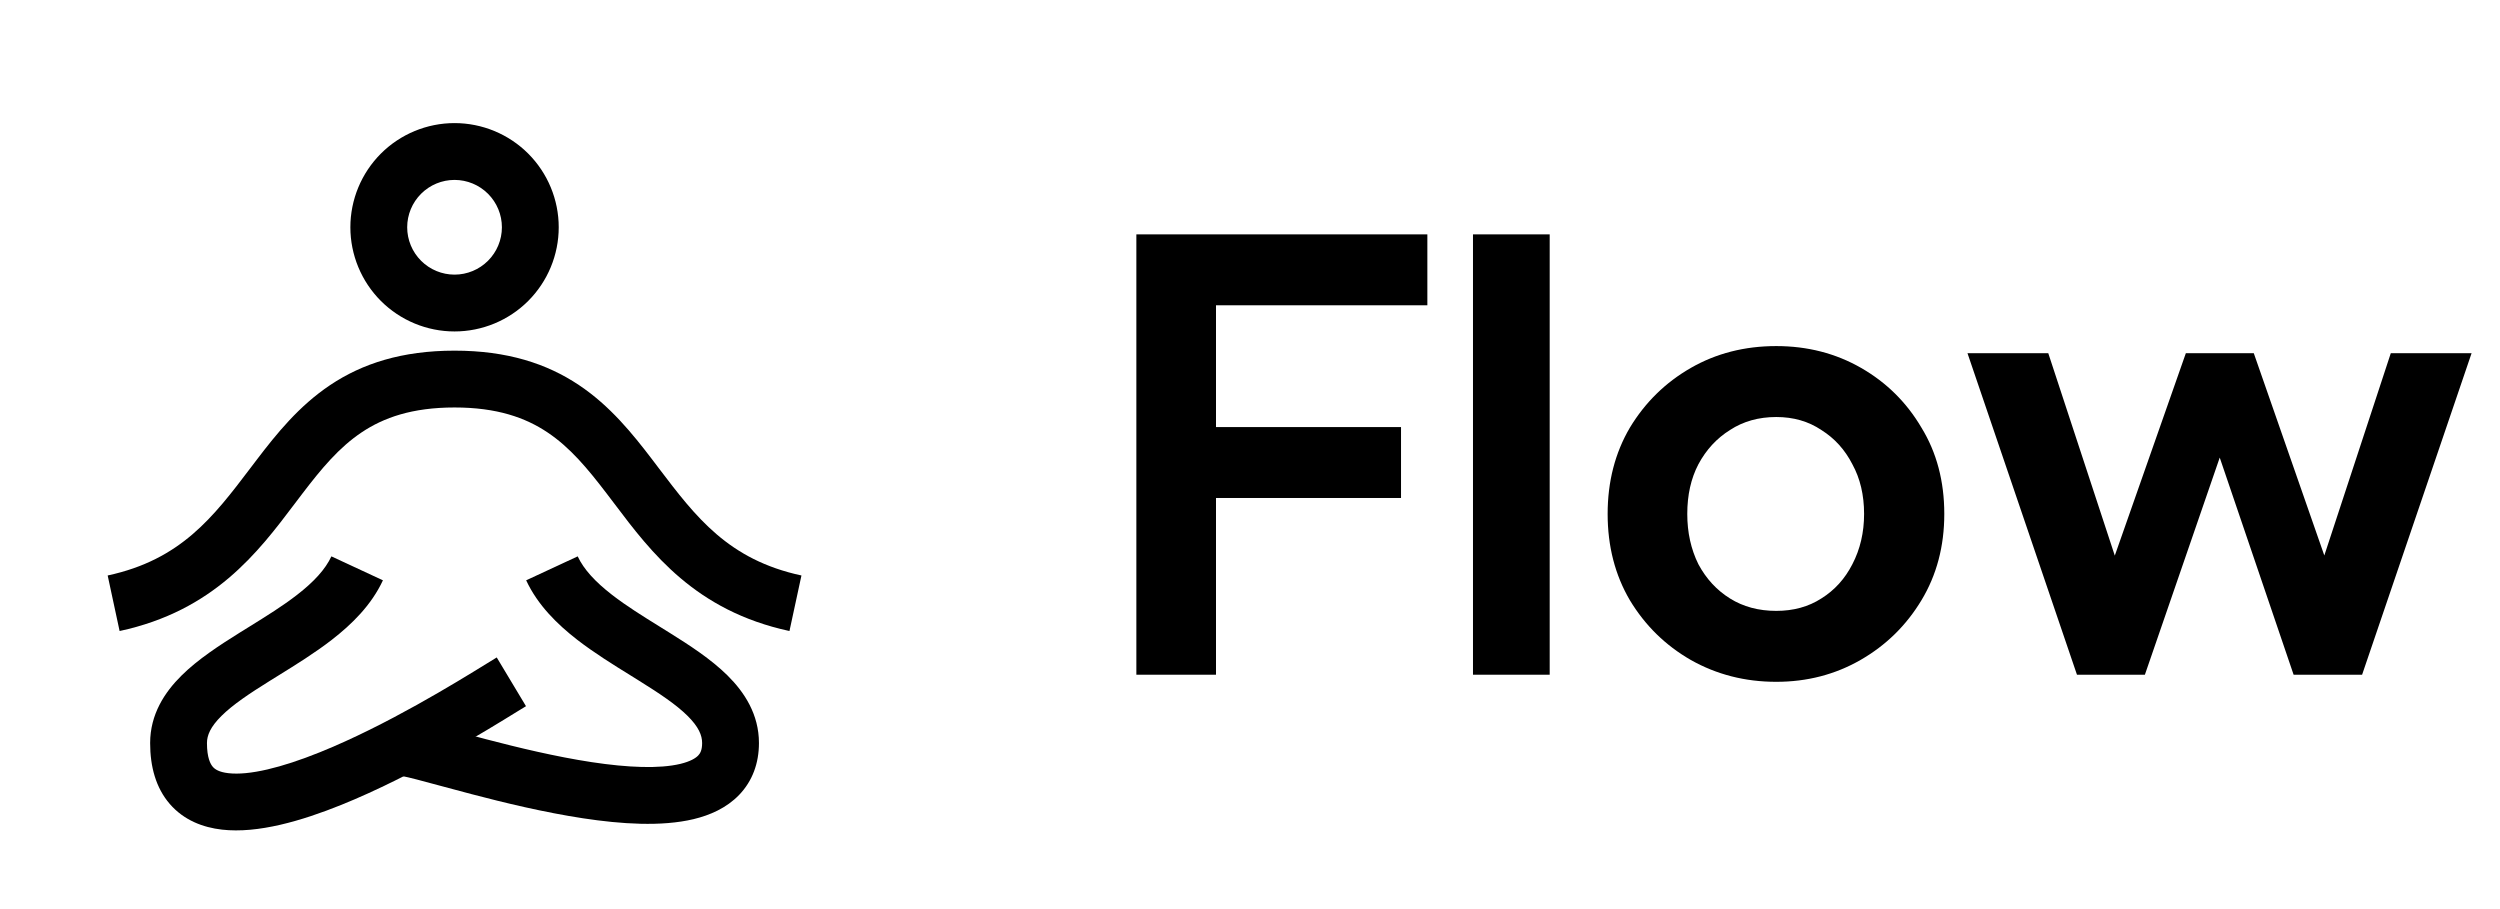
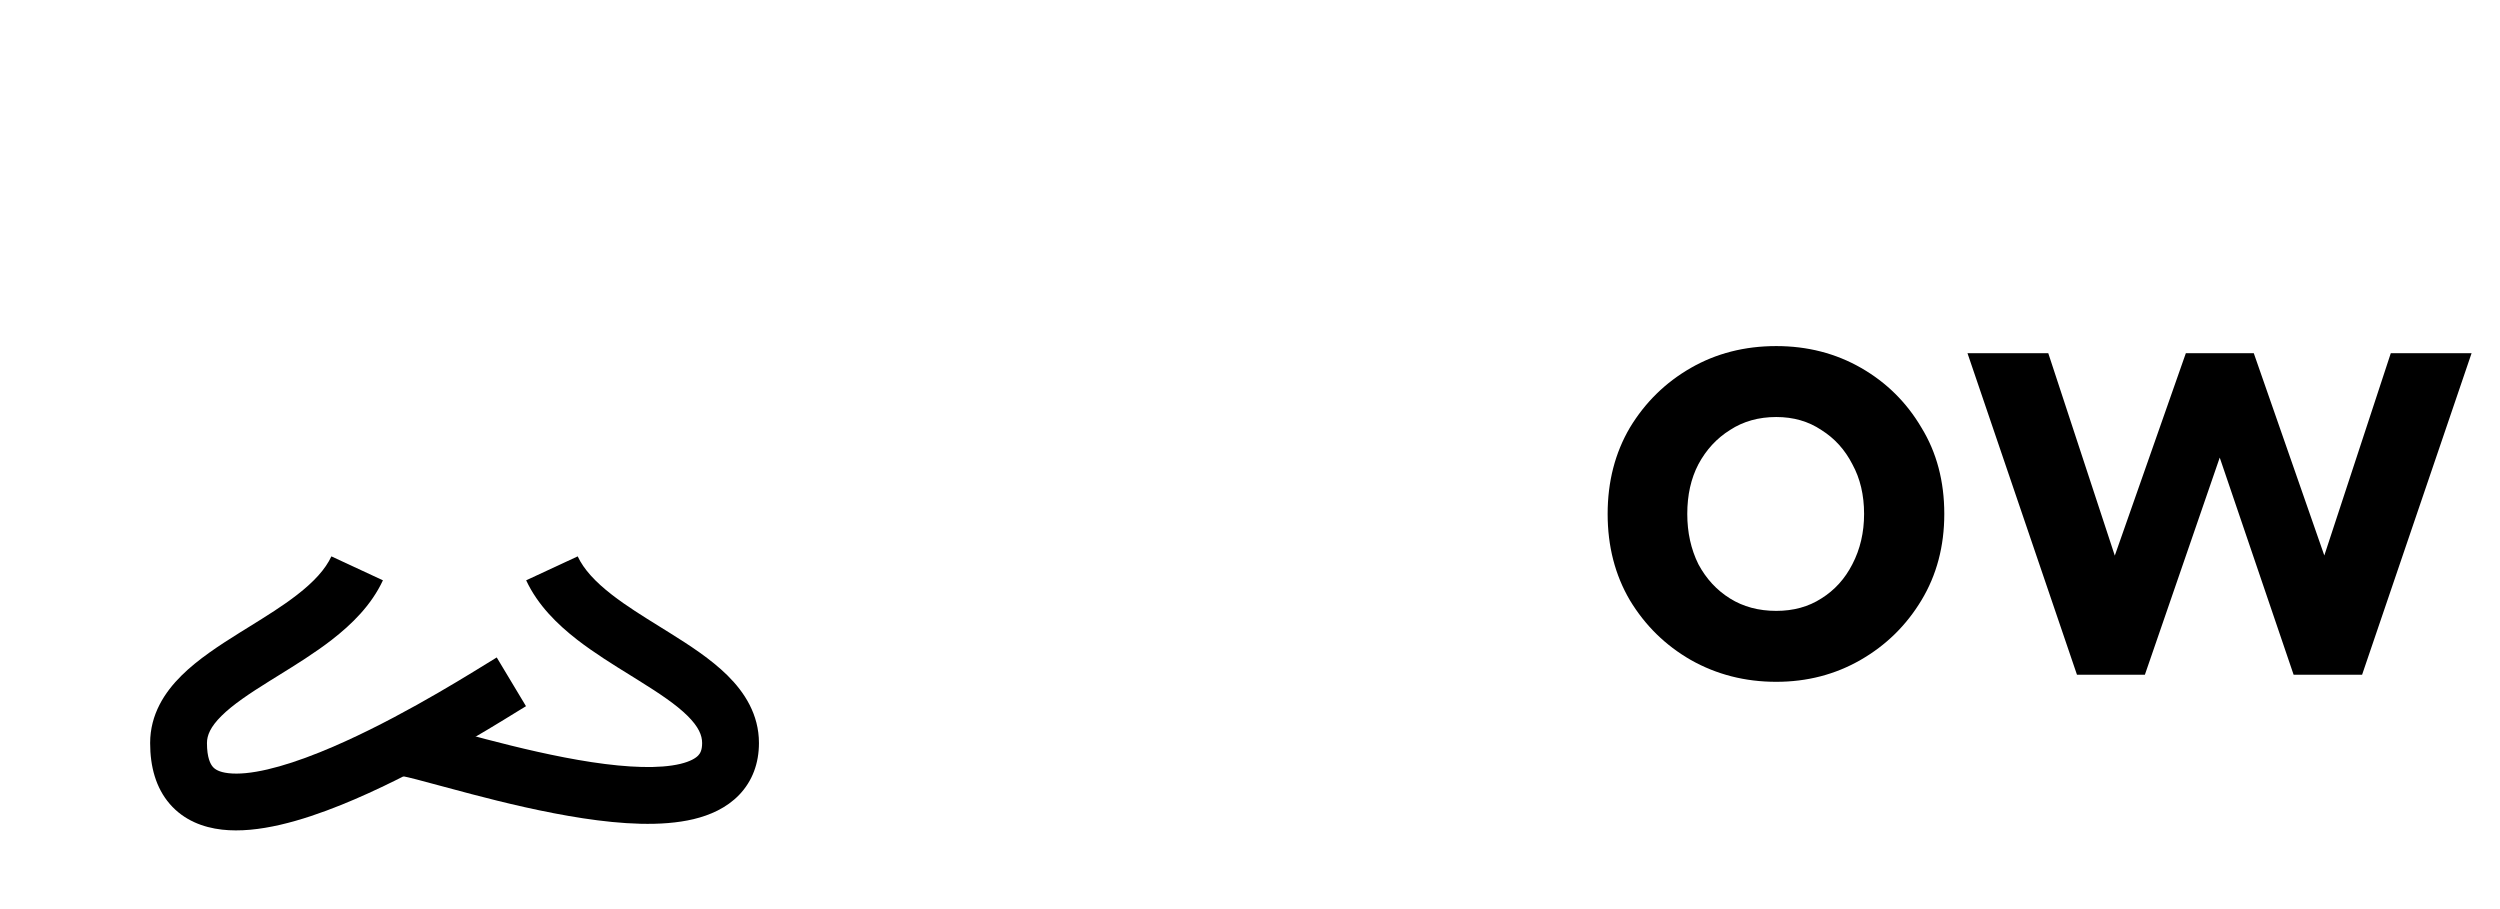
<svg xmlns="http://www.w3.org/2000/svg" width="88" height="32" viewBox="0 0 88 32" fill="none">
  <path fill-rule="evenodd" clip-rule="evenodd" d="M20.32 22.521C19.619 21.977 18.928 21.302 18.521 20.427L20.335 19.584C20.547 20.04 20.952 20.48 21.545 20.939C22.051 21.331 22.623 21.686 23.234 22.065C23.343 22.133 23.454 22.201 23.565 22.271C24.266 22.709 25.028 23.201 25.611 23.779C26.207 24.37 26.715 25.148 26.715 26.155C26.715 26.866 26.485 27.495 26.017 27.981C25.572 28.443 24.988 28.696 24.413 28.834C23.283 29.104 21.861 29.008 20.523 28.804C19.155 28.596 17.746 28.255 16.589 27.951C16.149 27.836 15.759 27.731 15.422 27.639C14.828 27.478 14.398 27.362 14.153 27.317L14.514 25.35C14.841 25.41 15.415 25.565 16.09 25.748C16.408 25.834 16.748 25.926 17.095 26.017C18.234 26.315 19.562 26.635 20.824 26.827C22.114 27.023 23.213 27.064 23.947 26.889C24.303 26.803 24.487 26.687 24.576 26.594C24.643 26.524 24.715 26.412 24.715 26.155C24.715 25.882 24.592 25.585 24.203 25.199C23.8 24.8 23.223 24.415 22.506 23.968C22.406 23.905 22.303 23.841 22.198 23.776C21.59 23.4 20.916 22.982 20.32 22.521Z" fill="black" />
  <path fill-rule="evenodd" clip-rule="evenodd" d="M10.455 20.94C11.048 20.481 11.453 20.041 11.665 19.584L13.479 20.427C13.072 21.302 12.382 21.977 11.68 22.521C11.084 22.983 10.409 23.401 9.802 23.777C9.697 23.842 9.594 23.905 9.494 23.968C8.777 24.415 8.2 24.8 7.797 25.199C7.408 25.585 7.285 25.882 7.285 26.155C7.285 26.677 7.41 26.899 7.49 26.991C7.565 27.079 7.712 27.179 8.041 27.216C8.765 27.3 9.899 27.028 11.265 26.477C13.598 25.537 16.063 24.018 17.122 23.365C17.273 23.272 17.396 23.196 17.485 23.142L18.515 24.858C18.44 24.902 18.331 24.969 18.194 25.054C17.171 25.686 14.528 27.318 12.013 28.332C10.617 28.895 9.075 29.348 7.813 29.203C7.148 29.127 6.474 28.874 5.977 28.3C5.485 27.731 5.285 26.983 5.285 26.155C5.285 25.148 5.793 24.37 6.39 23.779C6.973 23.201 7.735 22.709 8.435 22.271C8.546 22.202 8.657 22.134 8.766 22.066C9.377 21.687 9.949 21.332 10.455 20.94Z" fill="black" />
-   <path fill-rule="evenodd" clip-rule="evenodd" d="M13.407 5.407C14.095 4.72 15.027 4.333 16 4.333C16.973 4.333 17.905 4.72 18.593 5.407C19.28 6.095 19.667 7.028 19.667 8C19.667 8.972 19.28 9.905 18.593 10.593C17.905 11.28 16.973 11.667 16 11.667C15.027 11.667 14.095 11.28 13.407 10.593C12.72 9.905 12.333 8.972 12.333 8C12.333 7.028 12.72 6.095 13.407 5.407ZM16 6.333C15.558 6.333 15.134 6.509 14.822 6.821C14.509 7.134 14.333 7.558 14.333 8C14.333 8.442 14.509 8.866 14.822 9.179C15.134 9.491 15.558 9.667 16 9.667C16.442 9.667 16.866 9.491 17.178 9.179C17.491 8.866 17.667 8.442 17.667 8C17.667 7.558 17.491 7.134 17.178 6.821C16.866 6.509 16.442 6.333 16 6.333ZM10.369 17.737C9.081 19.444 7.531 21.498 4.21 22.212L3.79 20.257C6.368 19.702 7.508 18.199 8.812 16.48C8.888 16.379 8.965 16.278 9.043 16.176C9.734 15.27 10.522 14.29 11.621 13.555C12.749 12.8 14.143 12.343 16 12.343C17.857 12.343 19.25 12.8 20.378 13.554C21.478 14.289 22.266 15.269 22.957 16.174C23.035 16.277 23.112 16.379 23.189 16.48C24.493 18.198 25.634 19.702 28.211 20.257L27.789 22.212C24.47 21.497 22.92 19.444 21.632 17.737C21.542 17.619 21.454 17.502 21.367 17.388C20.681 16.489 20.066 15.75 19.267 15.217C18.497 14.703 17.498 14.343 16 14.343C14.502 14.343 13.502 14.703 12.733 15.217C11.934 15.751 11.319 16.49 10.633 17.389C10.546 17.503 10.459 17.619 10.369 17.737Z" fill="black" />
-   <path d="M40 23.75V8.25H50.243V10.746H42.803V15.033H49.316V17.529H42.803V23.75H40Z" fill="black" />
-   <path d="M51.849 23.75V8.25H54.549V23.75H51.849Z" fill="black" />
  <path d="M62.524 24C61.425 24 60.422 23.743 59.515 23.23C58.622 22.717 57.908 22.017 57.372 21.129C56.85 20.241 56.589 19.228 56.589 18.091C56.589 16.954 56.85 15.941 57.372 15.053C57.908 14.166 58.622 13.465 59.515 12.952C60.408 12.439 61.411 12.182 62.524 12.182C63.623 12.182 64.62 12.439 65.513 12.952C66.406 13.465 67.113 14.166 67.635 15.053C68.171 15.927 68.439 16.94 68.439 18.091C68.439 19.228 68.171 20.241 67.635 21.129C67.1 22.017 66.385 22.717 65.492 23.23C64.599 23.743 63.61 24 62.524 24ZM62.524 21.503C63.129 21.503 63.658 21.358 64.111 21.066C64.578 20.775 64.942 20.373 65.204 19.86C65.478 19.332 65.616 18.743 65.616 18.091C65.616 17.425 65.478 16.843 65.204 16.343C64.942 15.83 64.578 15.428 64.111 15.136C63.658 14.831 63.129 14.679 62.524 14.679C61.906 14.679 61.363 14.831 60.896 15.136C60.429 15.428 60.058 15.83 59.783 16.343C59.522 16.843 59.392 17.425 59.392 18.091C59.392 18.743 59.522 19.332 59.783 19.86C60.058 20.373 60.429 20.775 60.896 21.066C61.363 21.358 61.906 21.503 62.524 21.503Z" fill="black" />
  <path d="M73.109 23.75L69.255 12.432H72.099L74.923 21.025L73.933 21.004L76.942 12.432H79.333L82.322 21.004L81.332 21.025L84.156 12.432H87L83.146 23.75H80.735L77.684 14.783H78.591L75.5 23.75H73.109Z" fill="black" />
</svg>